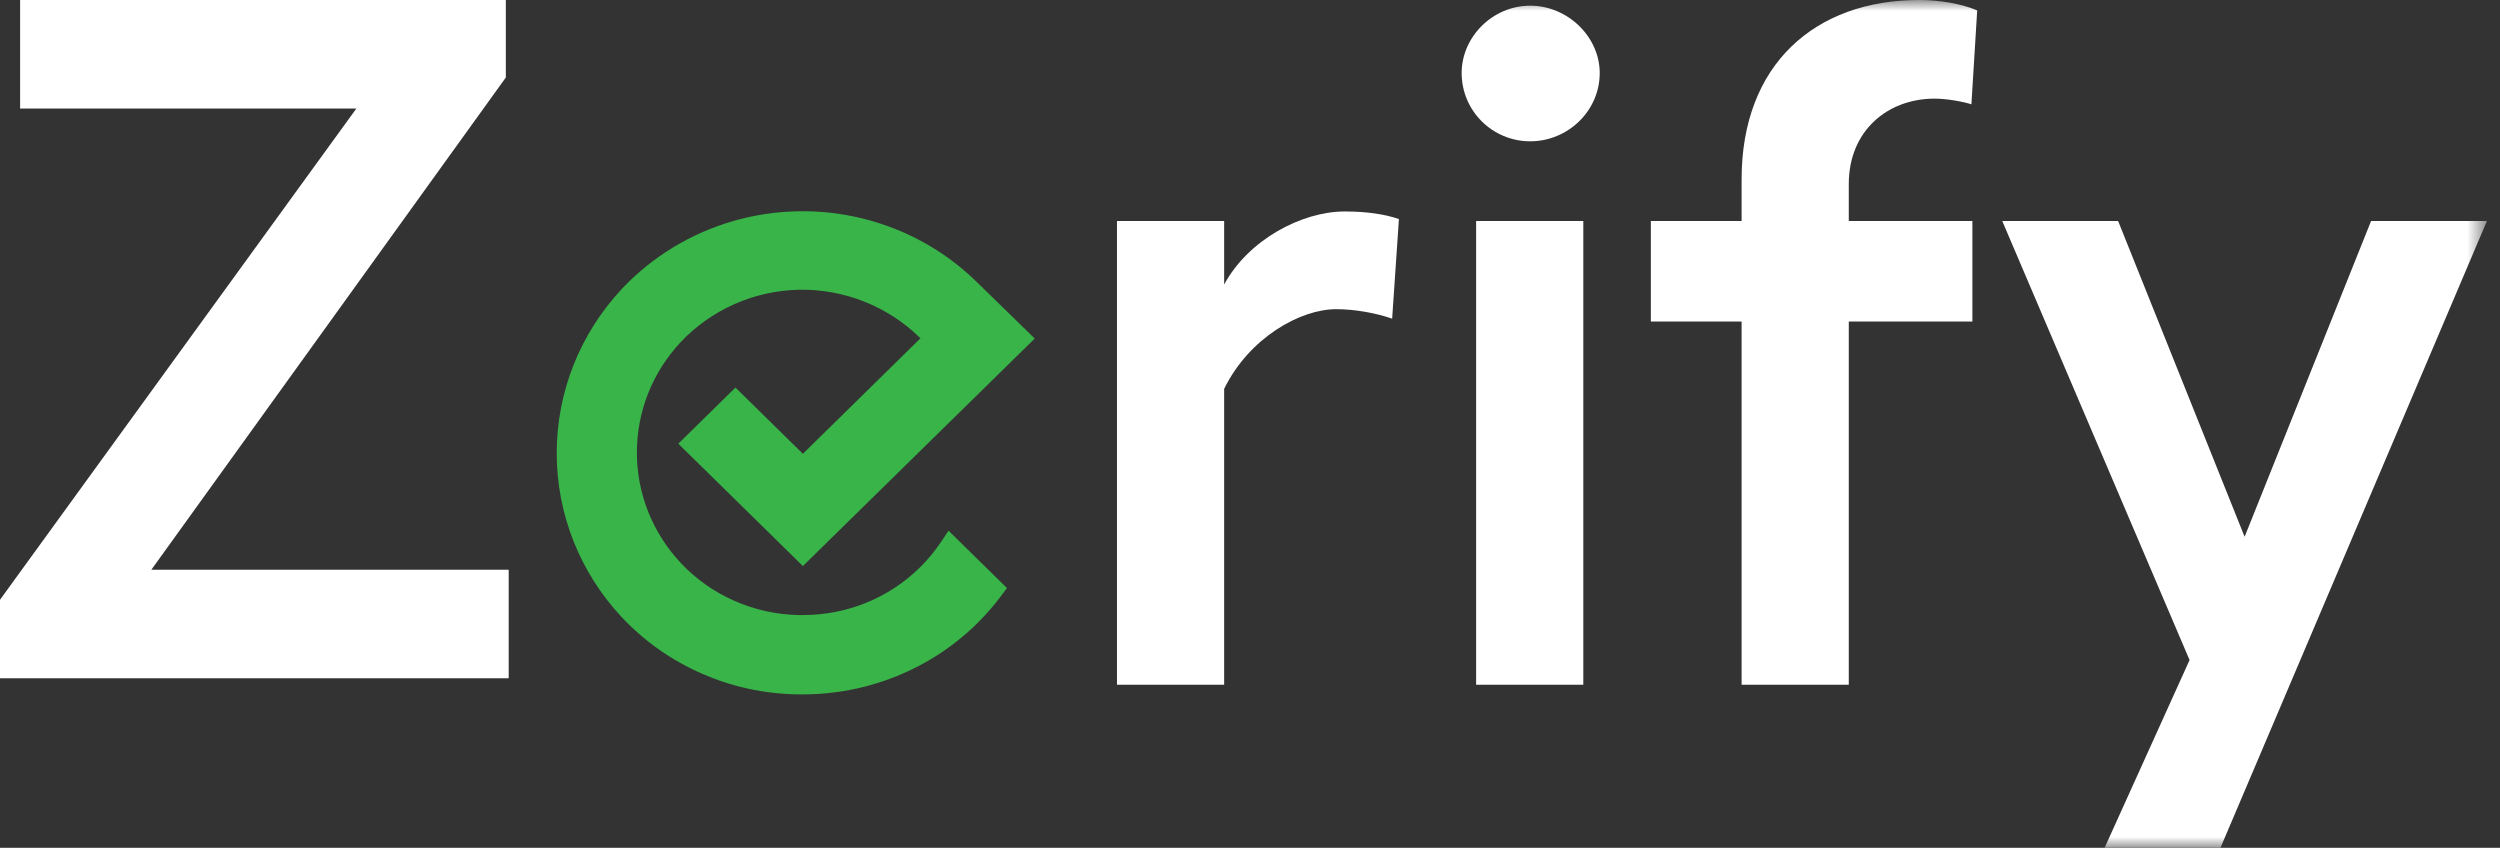
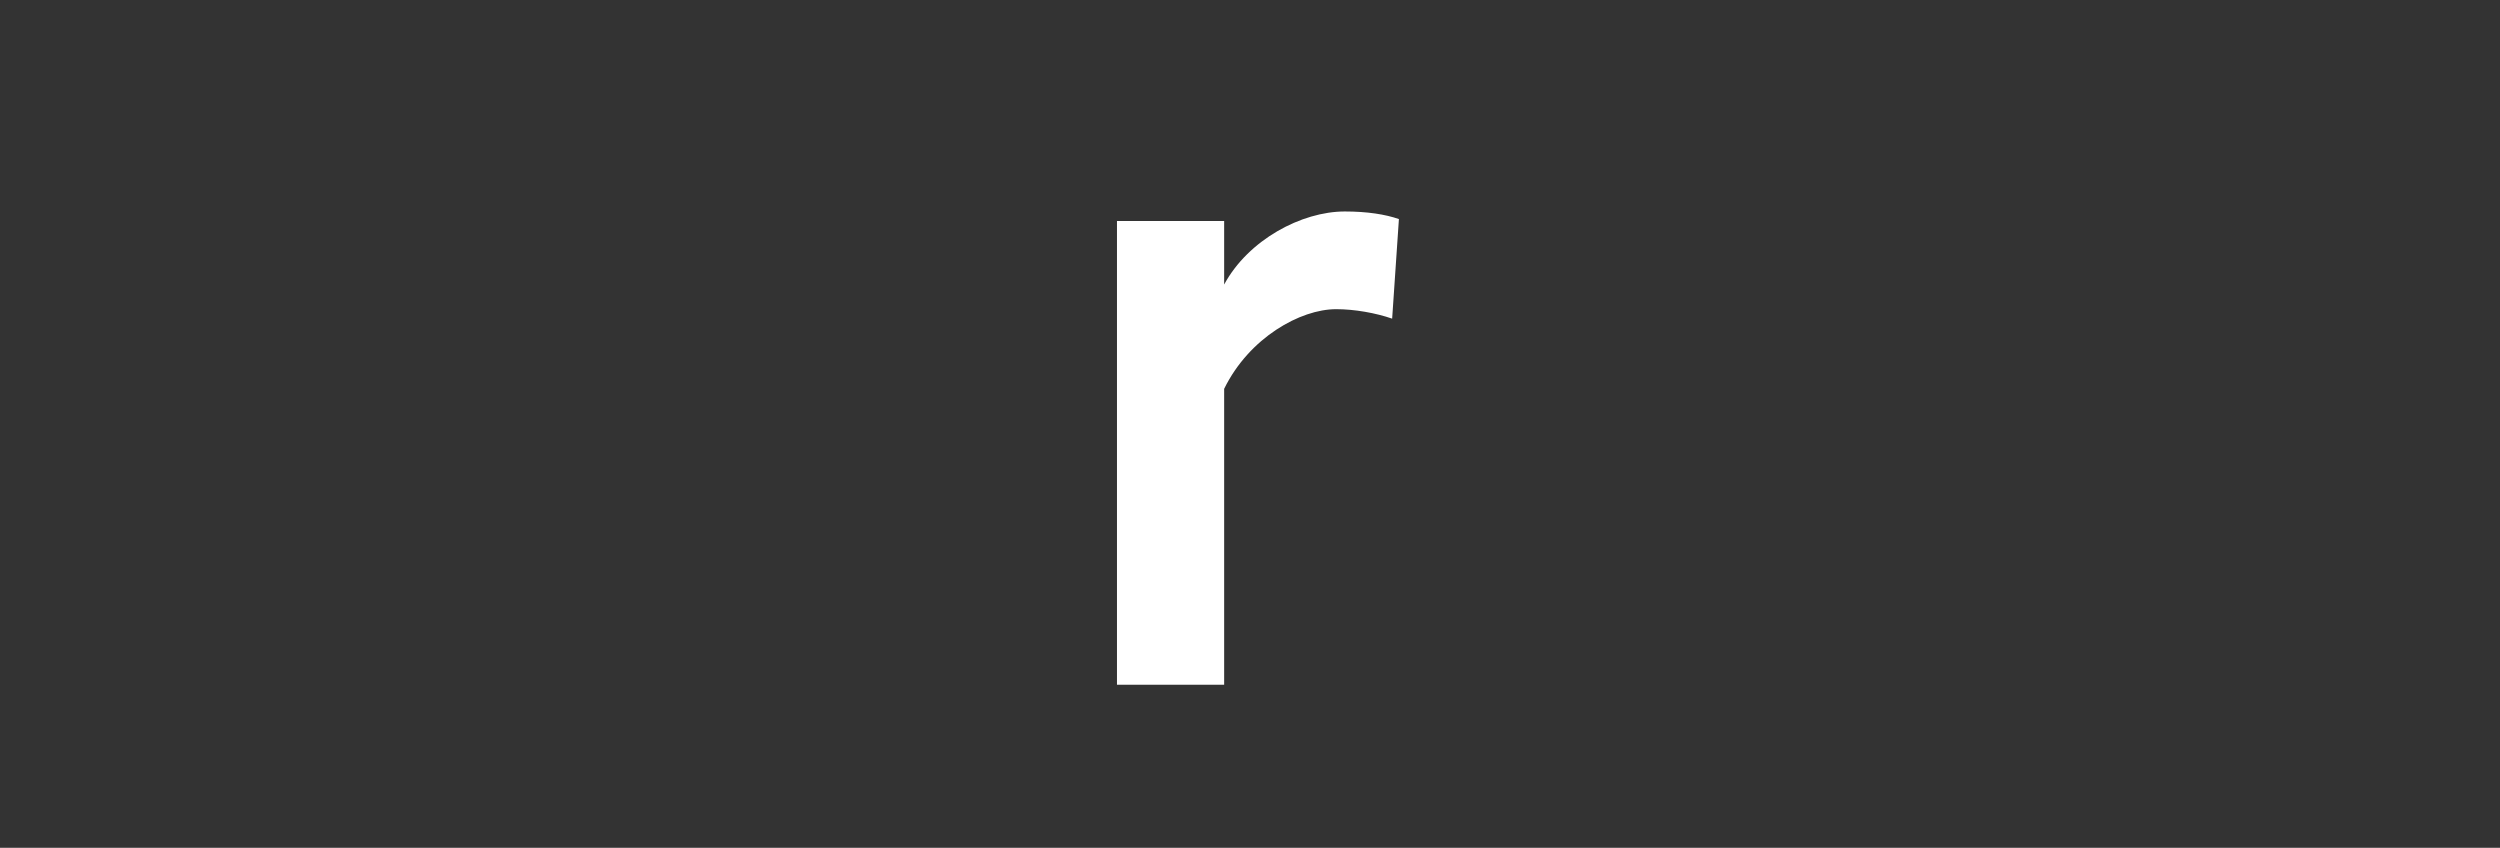
<svg xmlns="http://www.w3.org/2000/svg" width="115" height="39" viewBox="0 0 115 39" fill="none">
  <rect x="0" y="0" width="115" height="39" fill="#333333" stroke="none" />
-   <path fill-rule="evenodd" clip-rule="evenodd" d="M0.925 0V4.992H16.393L0 27.59V31.2H23.4V26.208H6.962L23.268 3.565V0H0.925Z" fill="white" />
  <path fill-rule="evenodd" clip-rule="evenodd" d="M64.35 10.077L64.039 14.658C63.284 14.396 62.307 14.222 61.463 14.222C59.82 14.222 57.466 15.53 56.311 17.886V31.497H51.381V10.165H56.311V13.088C57.421 11.037 59.864 9.728 61.863 9.728C62.885 9.728 63.728 9.859 64.35 10.077" fill="white" />
  <mask id="mask0_1_1910" style="mask-type:alpha" maskUnits="userSpaceOnUse" x="0" y="0" width="115" height="39">
-     <path fill-rule="evenodd" clip-rule="evenodd" d="M0 39H114.4V0H0V39Z" fill="white" />
-   </mask>
+     </mask>
  <g mask="url(#mask0_1_1910)">
-     <path fill-rule="evenodd" clip-rule="evenodd" d="M67.902 31.497H72.832V10.165H67.902V31.497ZM73.587 3.359C73.587 5.104 72.122 6.5 70.389 6.5C68.657 6.5 67.236 5.104 67.236 3.359C67.236 1.702 68.657 0.262 70.389 0.262C72.122 0.262 73.587 1.702 73.587 3.359V3.359Z" fill="white" />
-     <path fill-rule="evenodd" clip-rule="evenodd" d="M85.044 10.165H90.73V14.789H85.044V31.497H80.114V14.789H75.939V10.165H80.114V8.245C80.114 2.966 83.49 0 88.287 0C89.219 0 90.24 0.174 90.951 0.48L90.685 4.799C90.285 4.668 89.53 4.537 88.997 4.537C86.821 4.537 85.044 6.02 85.044 8.463V10.165Z" fill="white" />
    <path fill-rule="evenodd" clip-rule="evenodd" d="M114.399 10.165L102.141 39H96.811L100.72 30.362L92.103 10.165H97.433L103.252 24.691L109.07 10.165H114.399Z" fill="white" />
    <path fill-rule="evenodd" clip-rule="evenodd" d="M43.292 24.921C43.005 25.35 42.677 25.748 42.317 26.102C40.879 27.514 38.967 28.292 36.933 28.292L36.731 28.292C34.678 28.253 32.705 27.38 31.314 25.895C30.013 24.506 29.296 22.702 29.296 20.815C29.296 18.928 30.013 17.124 31.314 15.736C32.711 14.247 34.695 13.369 36.757 13.328C38.821 13.29 40.838 14.086 42.306 15.528L42.342 15.561L36.933 20.874L33.831 17.828L31.202 20.41L36.933 26.038L47.598 15.573L44.896 12.937C43.452 11.533 41.648 10.535 39.68 10.051C37.709 9.565 35.64 9.61 33.693 10.178C31.747 10.747 29.989 11.821 28.609 13.286C26.675 15.352 25.609 18.036 25.609 20.843C25.609 23.65 26.675 26.334 28.61 28.401C29.65 29.504 30.886 30.374 32.285 30.986C33.683 31.598 35.169 31.92 36.706 31.942H36.933C38.919 31.942 40.878 31.427 42.598 30.451C43.959 29.68 45.124 28.651 46.063 27.394L46.32 27.05L43.633 24.412L43.292 24.921Z" fill="#38B449" />
  </g>
</svg>